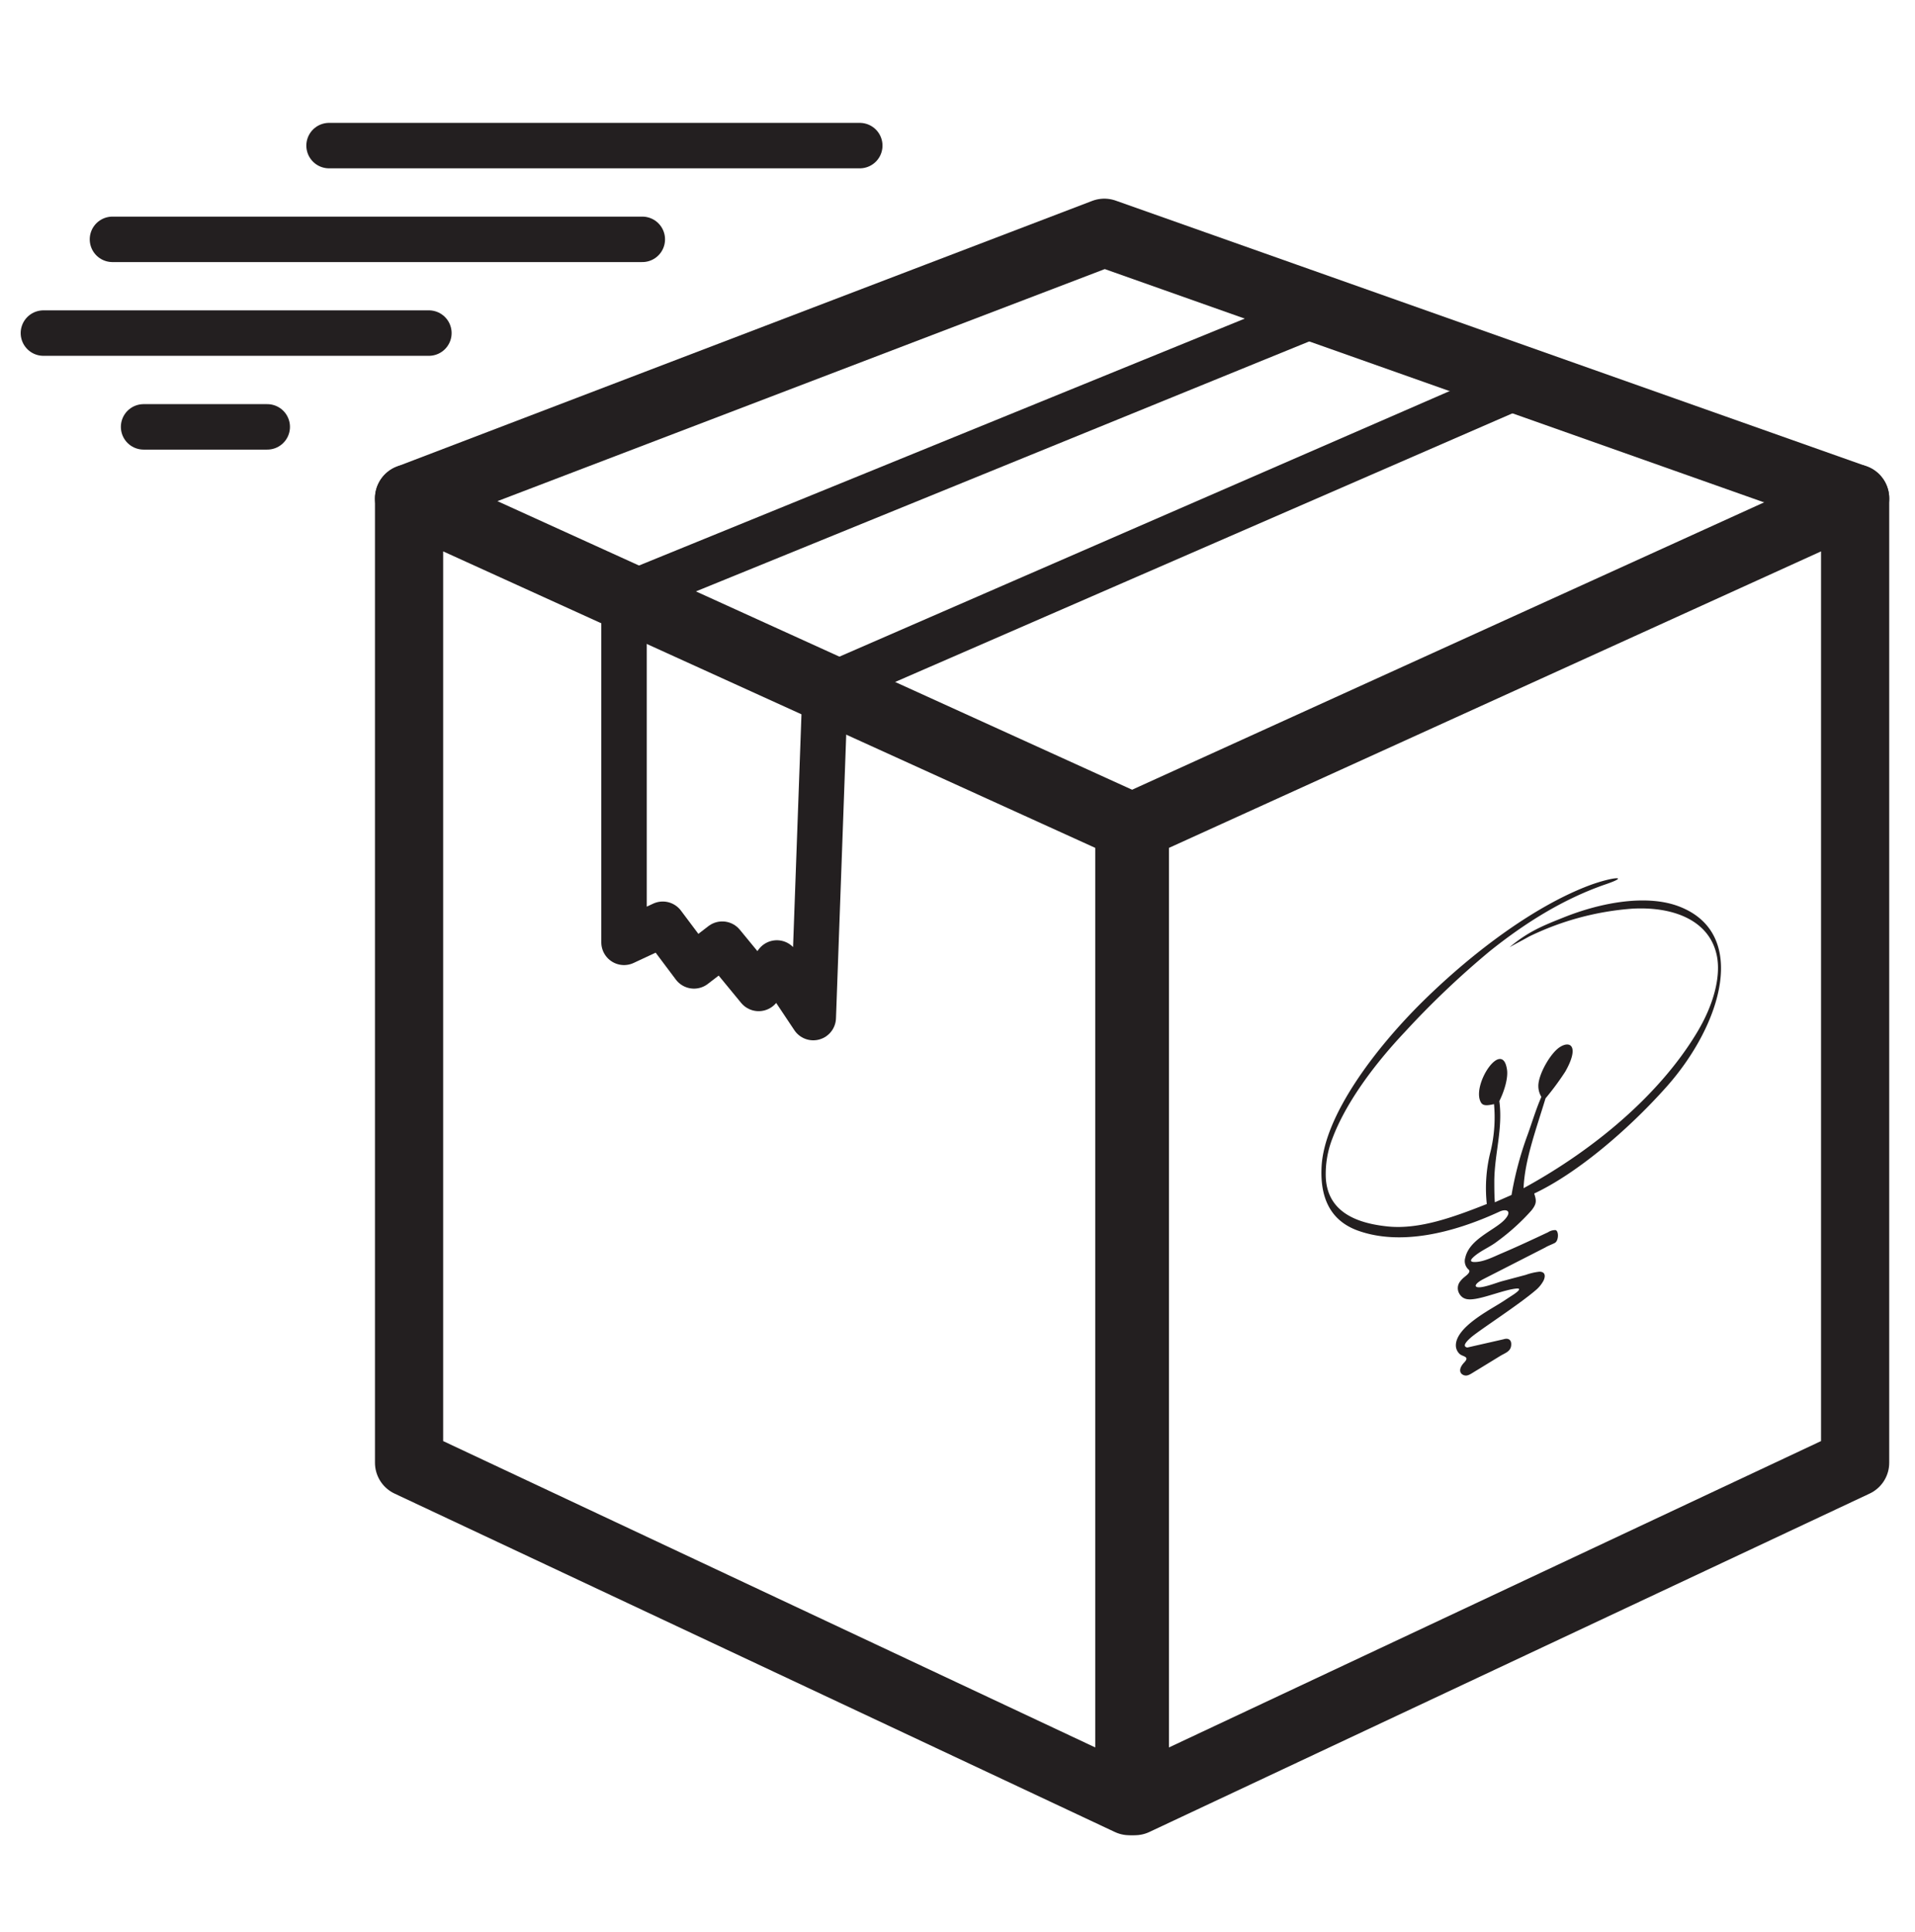
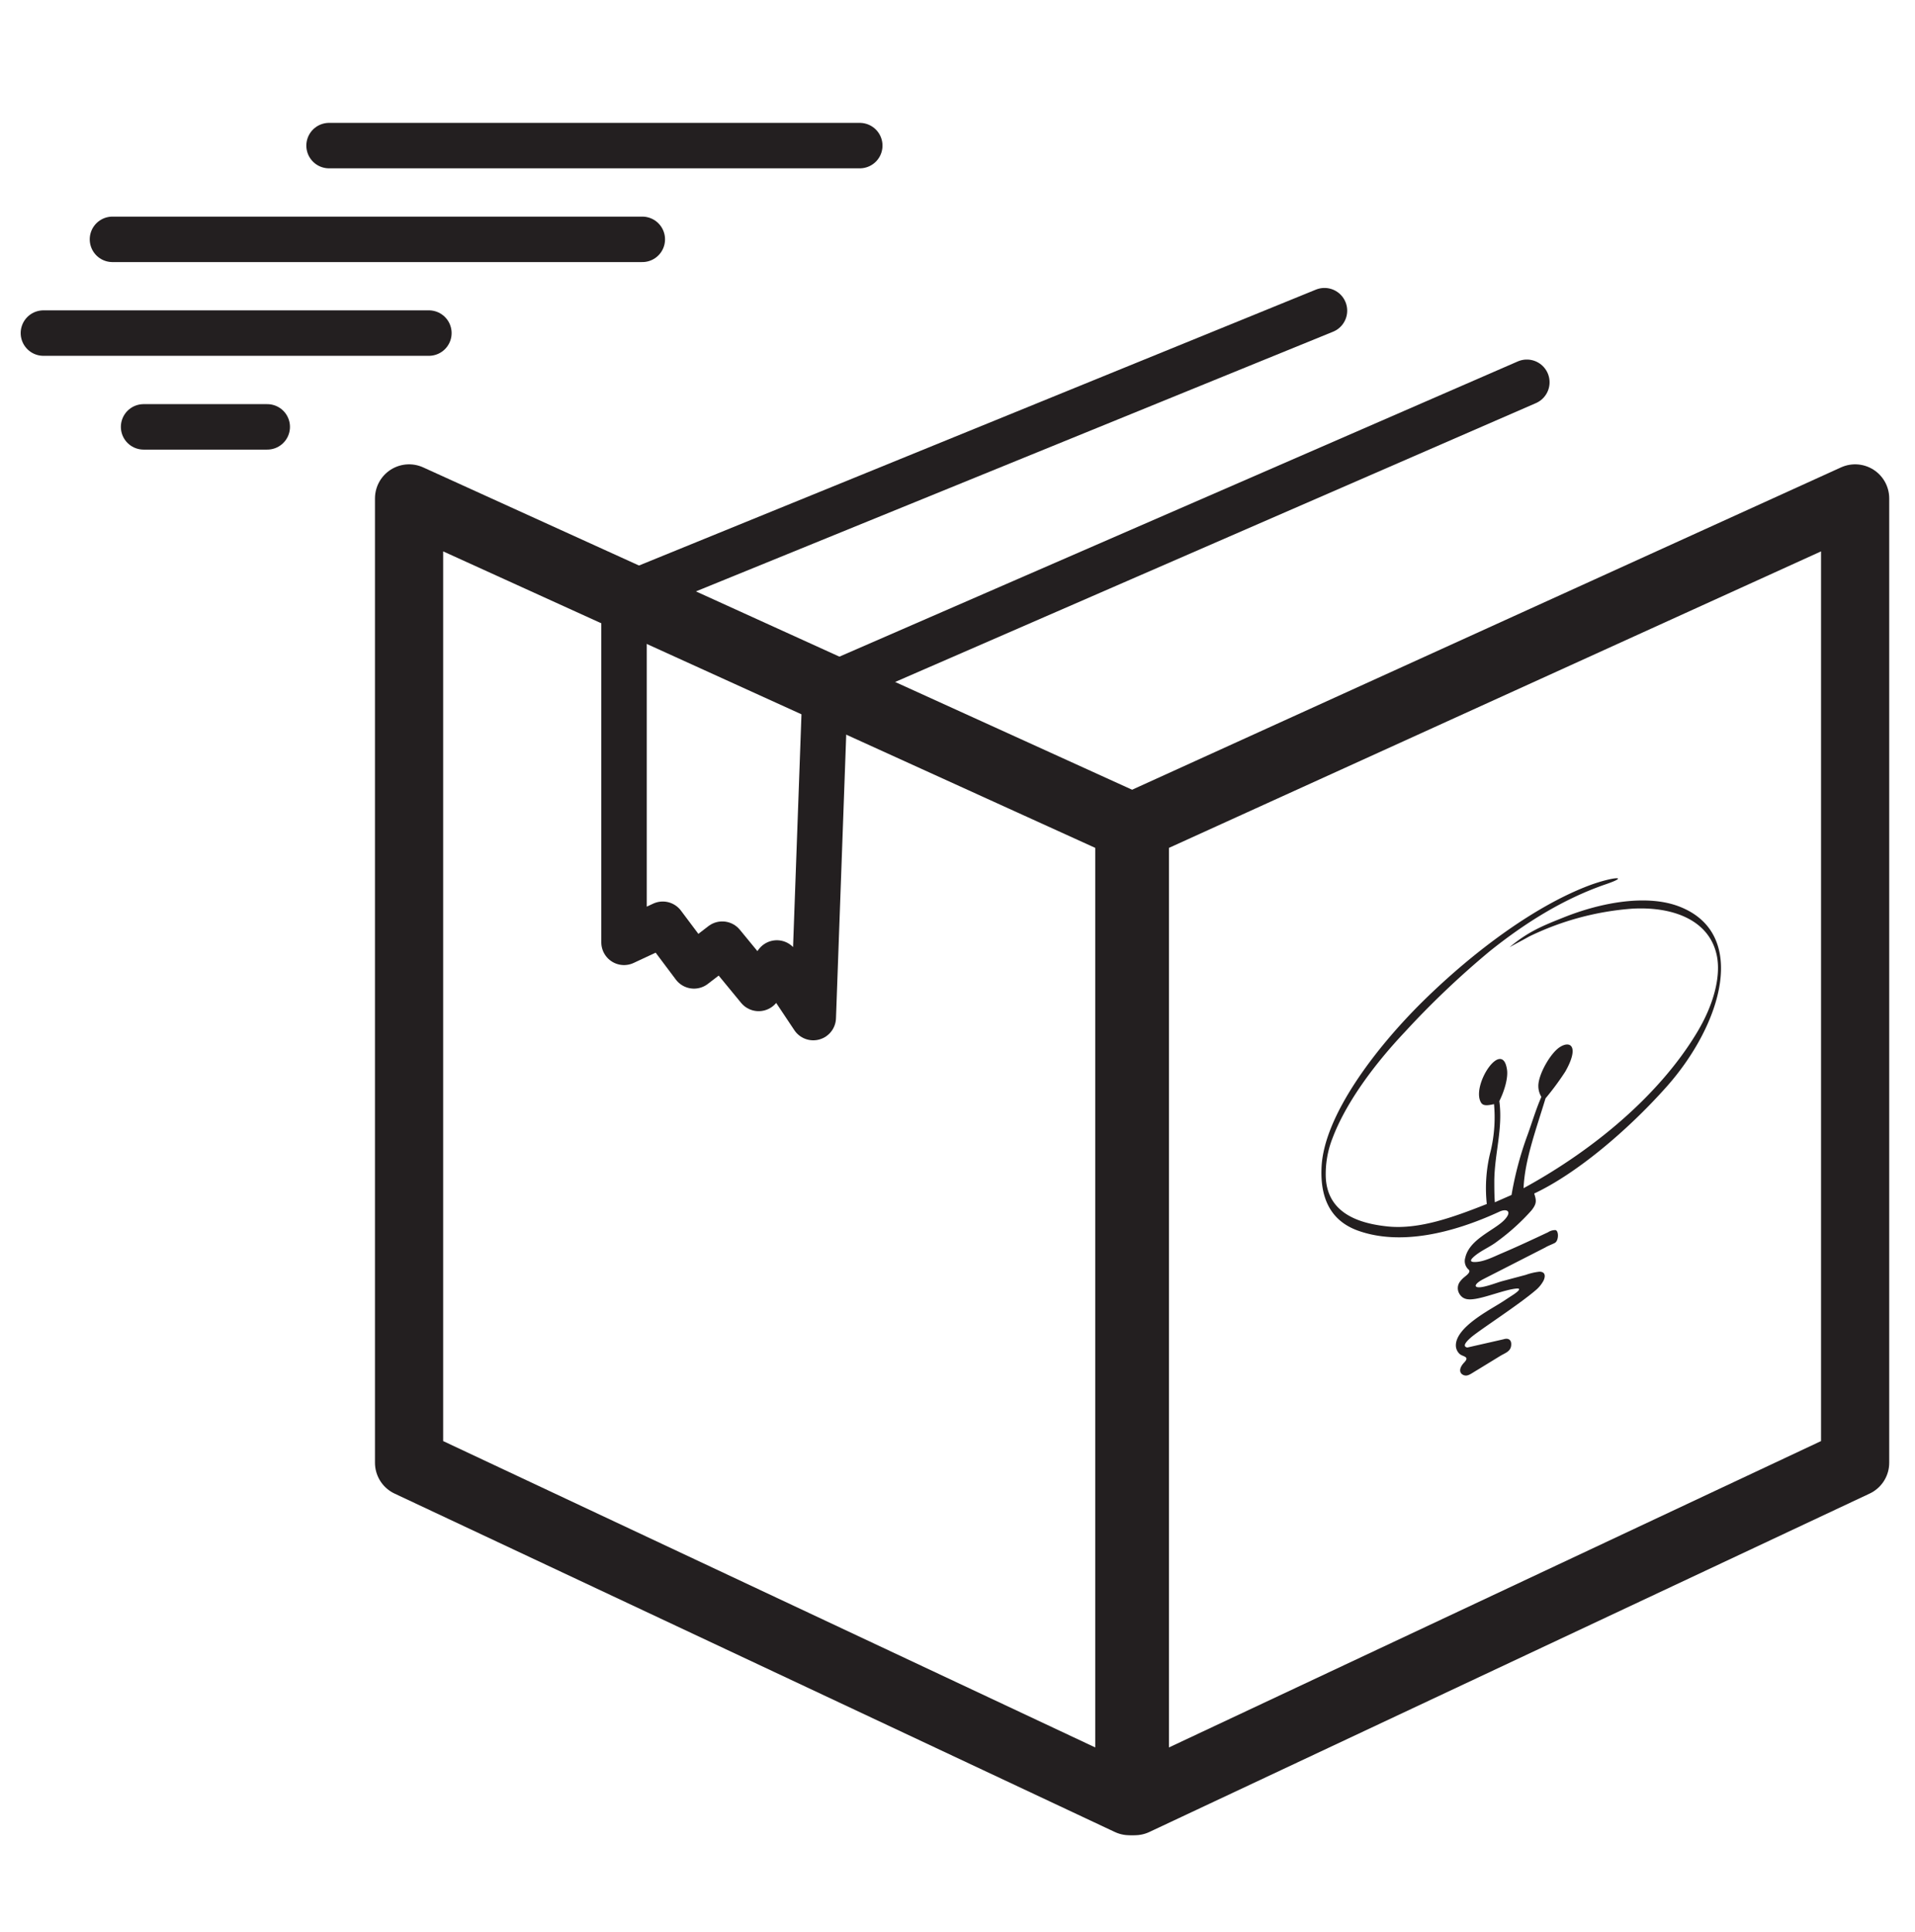
<svg xmlns="http://www.w3.org/2000/svg" id="Layer_1" data-name="Layer 1" viewBox="0 0 421.28 425.03">
  <defs>
    <style>.cls-1,.cls-2{fill:none;stroke:#231f20;stroke-linecap:round;stroke-linejoin:round;}.cls-1{stroke-width:10px;}.cls-2{stroke-width:15px;}.cls-3{fill:#231f20;fill-rule:evenodd;}</style>
  </defs>
  <title>Icones_Categorias_Site-13</title>
  <line class="cls-1" x1="72.39" y1="32.03" x2="189.14" y2="32.03" />
  <line class="cls-1" x1="31.59" y1="93.9" x2="58.79" y2="93.9" />
  <line class="cls-1" x1="24.74" y1="52.65" x2="141.3" y2="52.65" />
  <line class="cls-1" x1="9.55" y1="73.27" x2="94.35" y2="73.27" />
  <polygon class="cls-2" points="248.44 396.2 89.99 321.76 89.99 109.64 248.44 181.68 248.44 396.2" />
  <polygon class="cls-2" points="249.66 396.2 408.11 321.76 408.11 109.64 249.66 181.68 249.66 396.2" />
-   <polyline class="cls-2" points="89.99 109.64 242.94 51.2 408.11 109.64" />
  <polyline class="cls-1" points="291.37 68.34 137.28 131.14 137.28 207.29 145.8 203.31 152.67 212.47 158.89 207.69 166.9 217.43 170.9 211.83 178.91 223.84 181.53 151.26 335.89 84.09" />
  <path class="cls-3" d="M332.08,208.37c4.05-3.41,7.26-4.71,11.86-6.54,8.45-3.4,18.41-5.11,25.4-2.45,15.43,5.88,9.54,25.93-2.75,39.72-8.65,9.71-19.91,19.14-29.08,23.44.48,1.52.62,2.19-.62,3.74a47.75,47.75,0,0,1-7.56,6.83c-1.59,1.24-3.78,2.07-5.28,3.5-.69.67-.57,1,.35,1,2,0,4.12-1.14,6.16-2,3.33-1.42,6.7-3,10-4.55a2.84,2.84,0,0,1,1.65-.47c.74.21.69,2.31-.13,2.8-.58.32-1.61.68-2.09,1l-13.71,7c-1.45.76-1.88,1.41-1.52,1.65.88.59,4.57-.94,5.78-1.24l5.11-1.36a13.23,13.23,0,0,1,3-.7c1.33,0,1.38,1,.89,2a7.14,7.14,0,0,1-1.62,2c-3.77,3.26-12.23,8.69-14.25,10.4-1.53,1.32-1.83,2.06-.89,2.28l8-1.82c1.08-.35,1.83.16,1.65,1.45s-1.35,1.58-2.41,2.23l-5,3.06c-1.53.9-2.15,1.5-3.05,1.14s-1.15-1.41.14-2.77-.28-1.24-1-1.87a2.62,2.62,0,0,1-.83-1.7c-.25-4.2,7.86-8.19,10.31-9.83l1.79-1.17c2.07-1.3,2.16-1.76,1.29-1.7-2.5.22-6.33,1.82-9.06,2.27-1.42.23-2.73.25-3.54-1.08a2.38,2.38,0,0,1,.15-2.75,5.14,5.14,0,0,1,.8-.85c.55-.46,1.67-1.23,1.05-1.76a2.5,2.5,0,0,1-.72-2.63c.89-4,6.21-5.94,8.45-8.14,2-2,.75-2.71-.87-2-10.48,4.85-21.94,7.53-31.21,4.2-5-1.81-8.32-5.87-8-13.76.41-11.45,12-26.5,22.22-36.6,11.51-11.34,25.06-21.22,36.78-25.61,5.29-1.94,9-2.08,3.55-.22-9,3.09-17.42,8.23-25.48,14.68a192.29,192.29,0,0,0-18.73,17.81c-7.38,7.82-13.18,16.1-15.91,23.34a21.5,21.5,0,0,0-1.49,8.71c.41,7.92,7.4,10.11,13.73,10.75,6.84.66,14.24-2,21.69-4.95a32.66,32.66,0,0,1,.85-11.65,32.09,32.09,0,0,0,.74-10.32c-1.45.32-2.41.43-2.87-.36-2.22-3.78,4.77-14.3,5.74-7.13.22,1.74-.54,4.5-1.7,6.82.8,6-1,11.31-1.11,17.38,0,1.64,0,3.29.12,4.88l3.67-1.61a74.68,74.68,0,0,1,3.57-13.33c.86-2.36,1.89-5.78,3-8.24a4.62,4.62,0,0,1-.67-2.43c0-2.49,2.59-7.07,4.63-8.46,2.44-1.65,4.45-.2,1.28,5.35a61,61,0,0,1-4.33,5.86c-2.06,6.81-4.59,13.6-4.83,19.76,16.11-8.8,30.05-20.89,38-34,4-6.55,5.34-12.66,4.56-16.91-1.45-7.85-9.34-11.09-18.62-10.58a62.2,62.2,0,0,0-22.68,6.11C335,206.8,333.54,207.54,332.08,208.37Z" />
</svg>